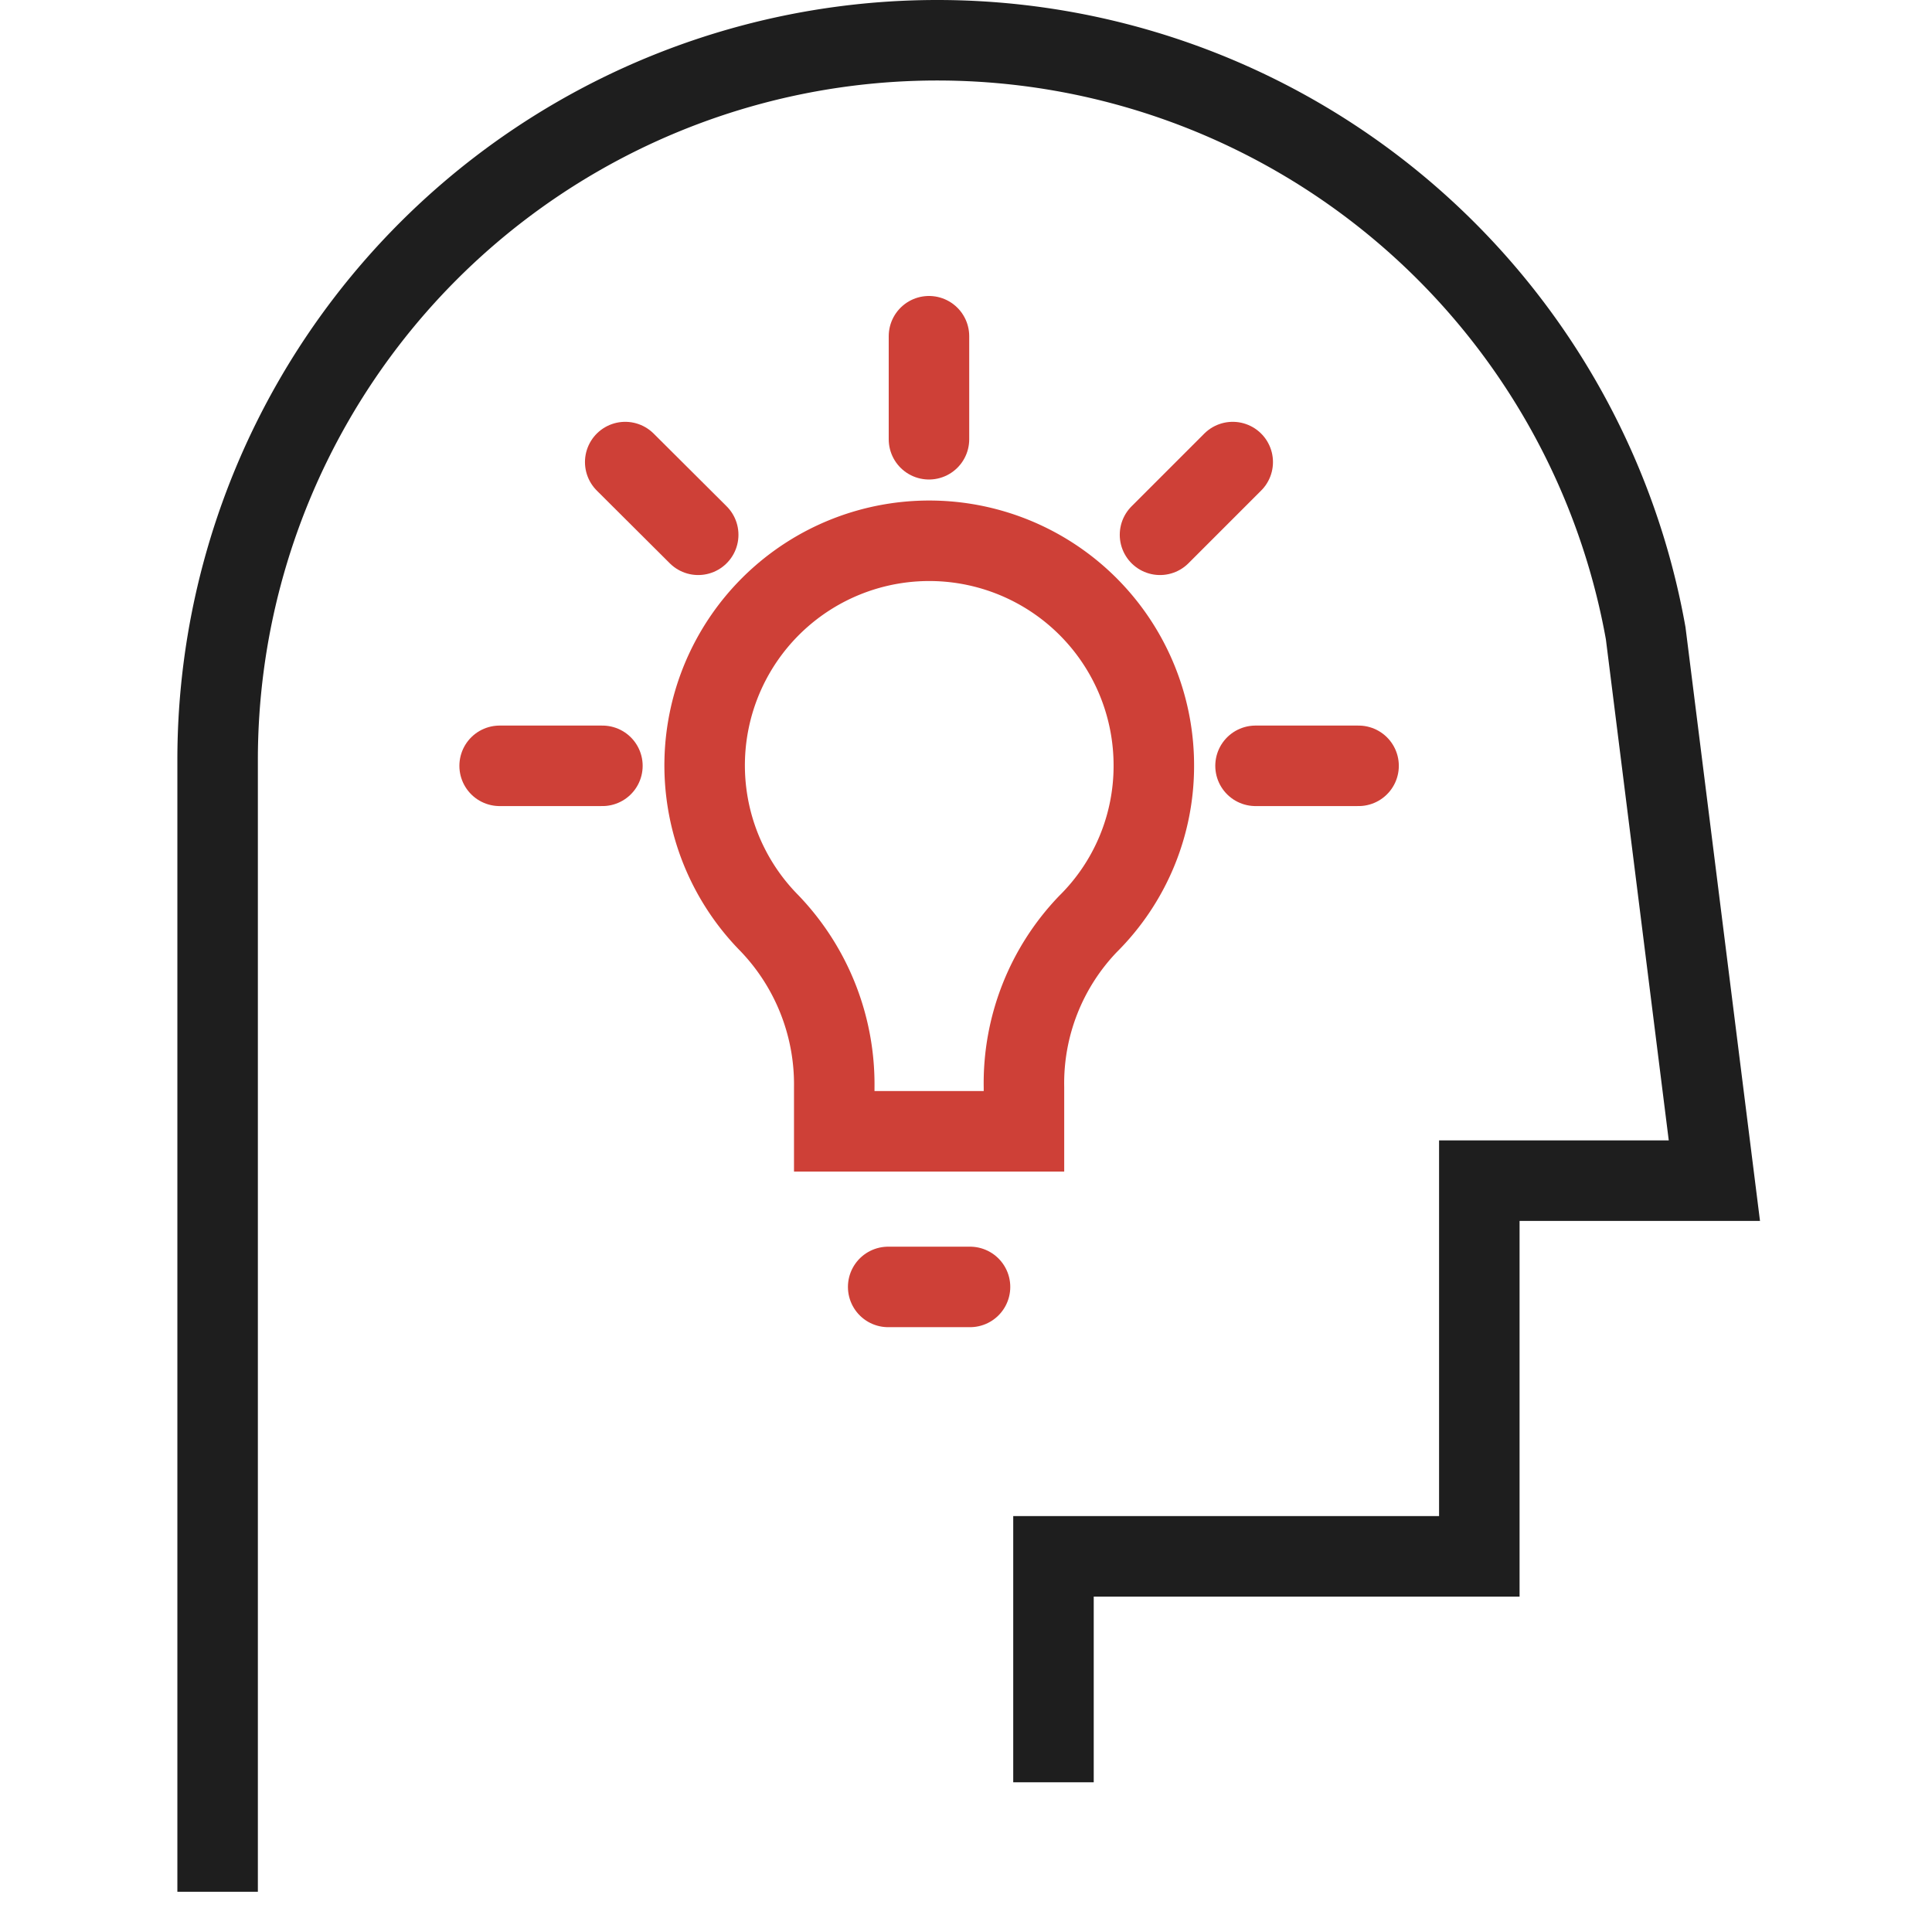
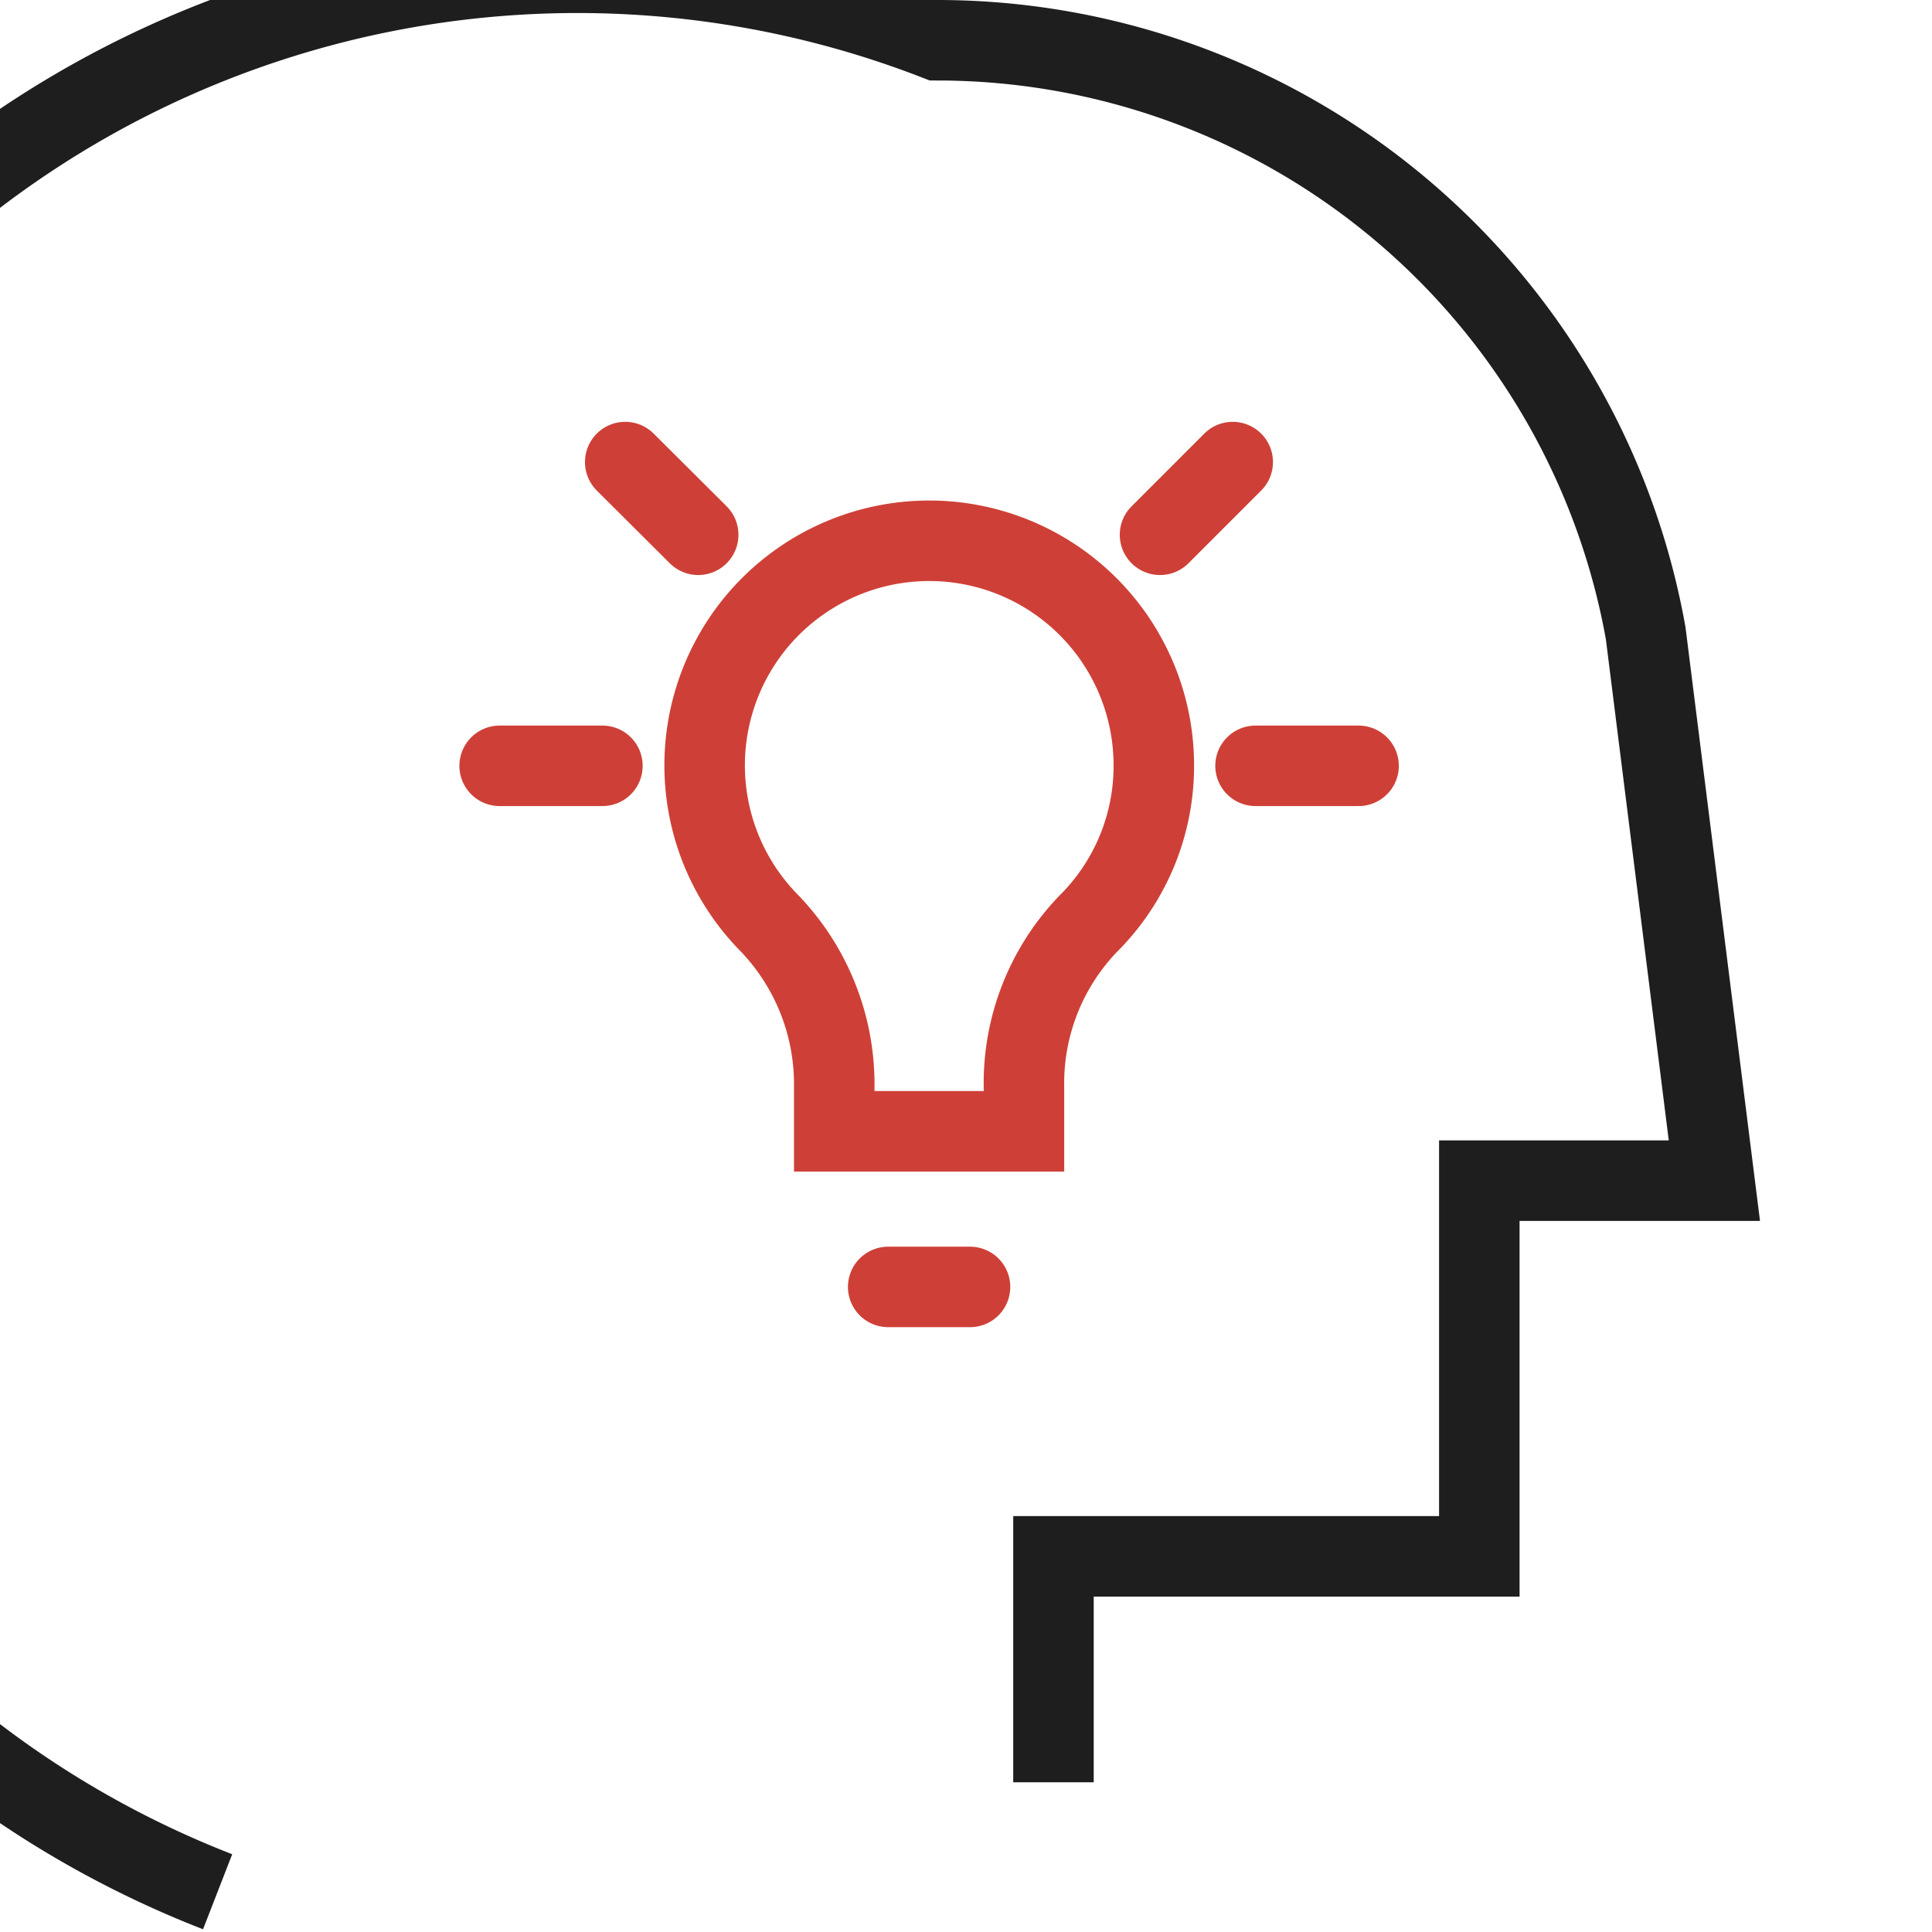
<svg xmlns="http://www.w3.org/2000/svg" width="72" height="72" viewBox="0 0 72 72">
-   <path d="M8.11,70.5V28.32A26.82,26.82,0,0,1,34.93,1.5h0a26.82,26.82,0,0,1,26.4,22.1L63.89,44H55.13V58H39.26v8.42" fill="none" stroke="#1e1e1e" stroke-miterlimit="10" stroke-width="3" />
+   <path d="M8.11,70.5A26.82,26.82,0,0,1,34.93,1.5h0a26.82,26.82,0,0,1,26.4,22.1L63.89,44H55.13V58H39.26v8.42" fill="none" stroke="#1e1e1e" stroke-miterlimit="10" stroke-width="3" />
  <line x1="36.15" y1="47.96" x2="33.1" y2="47.96" fill="none" stroke="#ce4037" stroke-linecap="round" stroke-miterlimit="10" stroke-width="3" />
  <path d="M43,28.54A8.37,8.37,0,1,0,28.67,34.4a8.67,8.67,0,0,1,2.42,6.12v1.64h7.07V40.52a8.57,8.57,0,0,1,2.39-6.09A8.29,8.29,0,0,0,43,28.54Z" fill="none" stroke="#ce4037" stroke-linecap="round" stroke-miterlimit="10" stroke-width="3" />
-   <line x1="34.62" y1="12.53" x2="34.62" y2="16.37" fill="none" stroke="#ce4037" stroke-linecap="round" stroke-miterlimit="10" stroke-width="3" />
  <line x1="23.3" y1="17.22" x2="26.02" y2="19.93" fill="none" stroke="#ce4037" stroke-linecap="round" stroke-miterlimit="10" stroke-width="3" />
  <line x1="18.62" y1="28.54" x2="22.45" y2="28.54" fill="none" stroke="#ce4037" stroke-linecap="round" stroke-miterlimit="10" stroke-width="3" />
  <line x1="46.79" y1="28.54" x2="50.63" y2="28.54" fill="none" stroke="#ce4037" stroke-linecap="round" stroke-miterlimit="10" stroke-width="3" />
  <line x1="43.23" y1="19.93" x2="45.94" y2="17.22" fill="none" stroke="#ce4037" stroke-linecap="round" stroke-miterlimit="10" stroke-width="3" />
</svg>